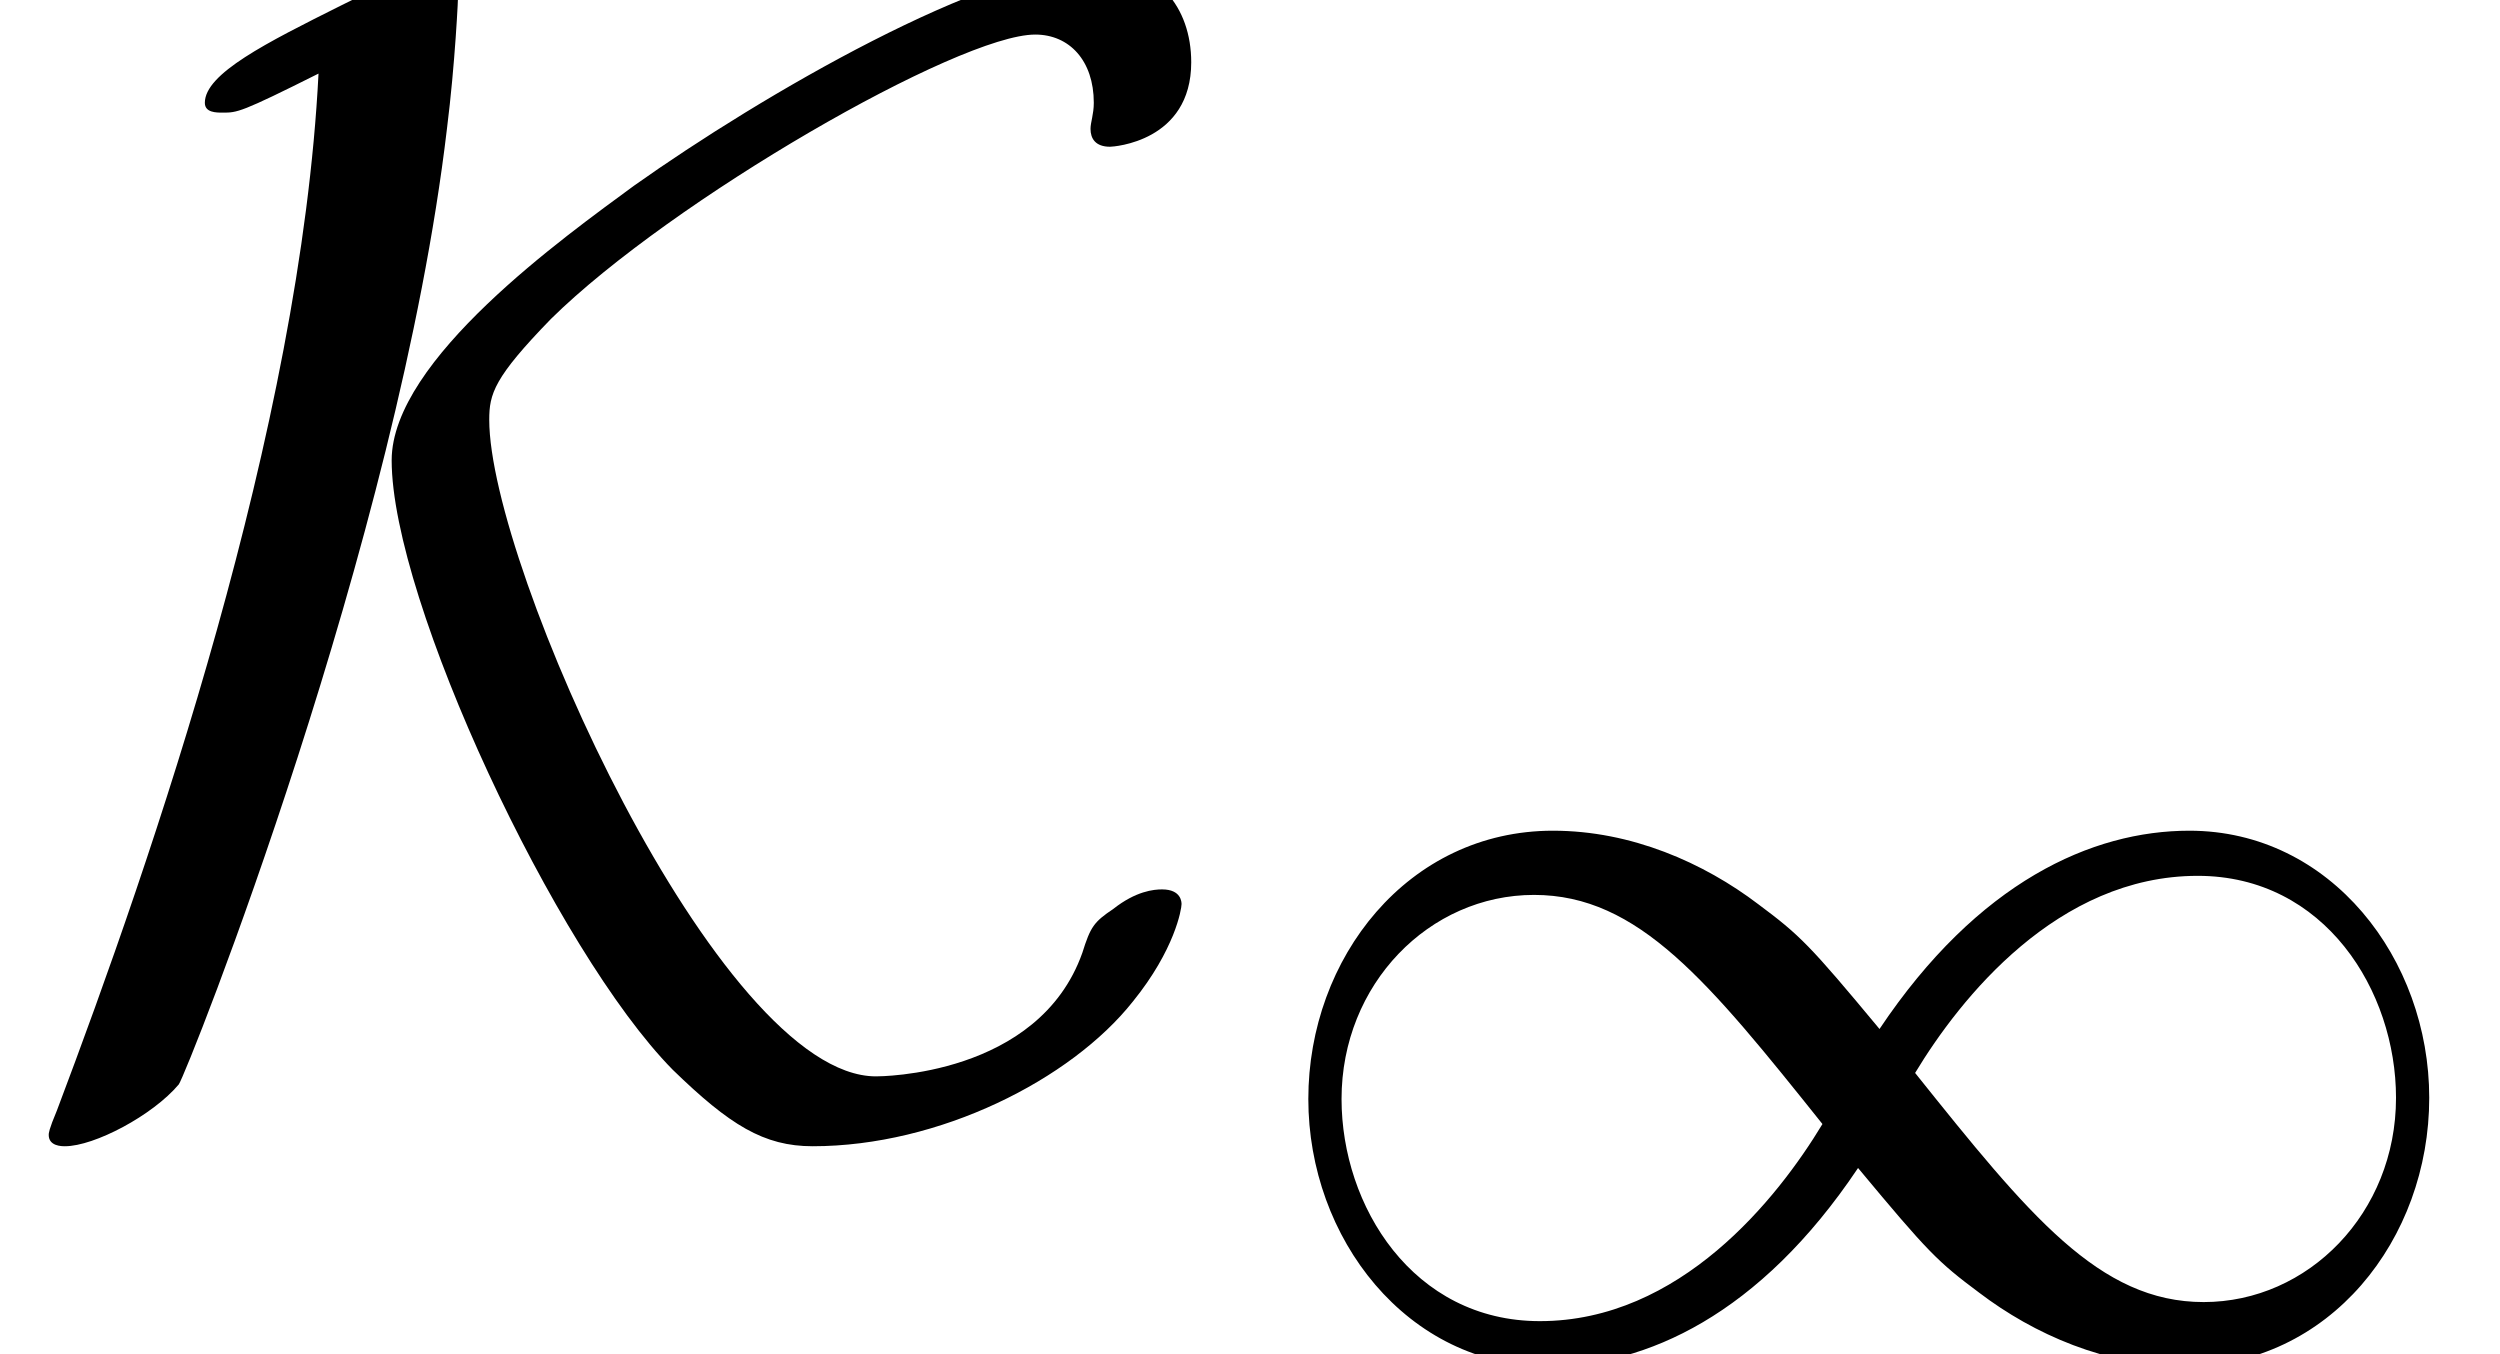
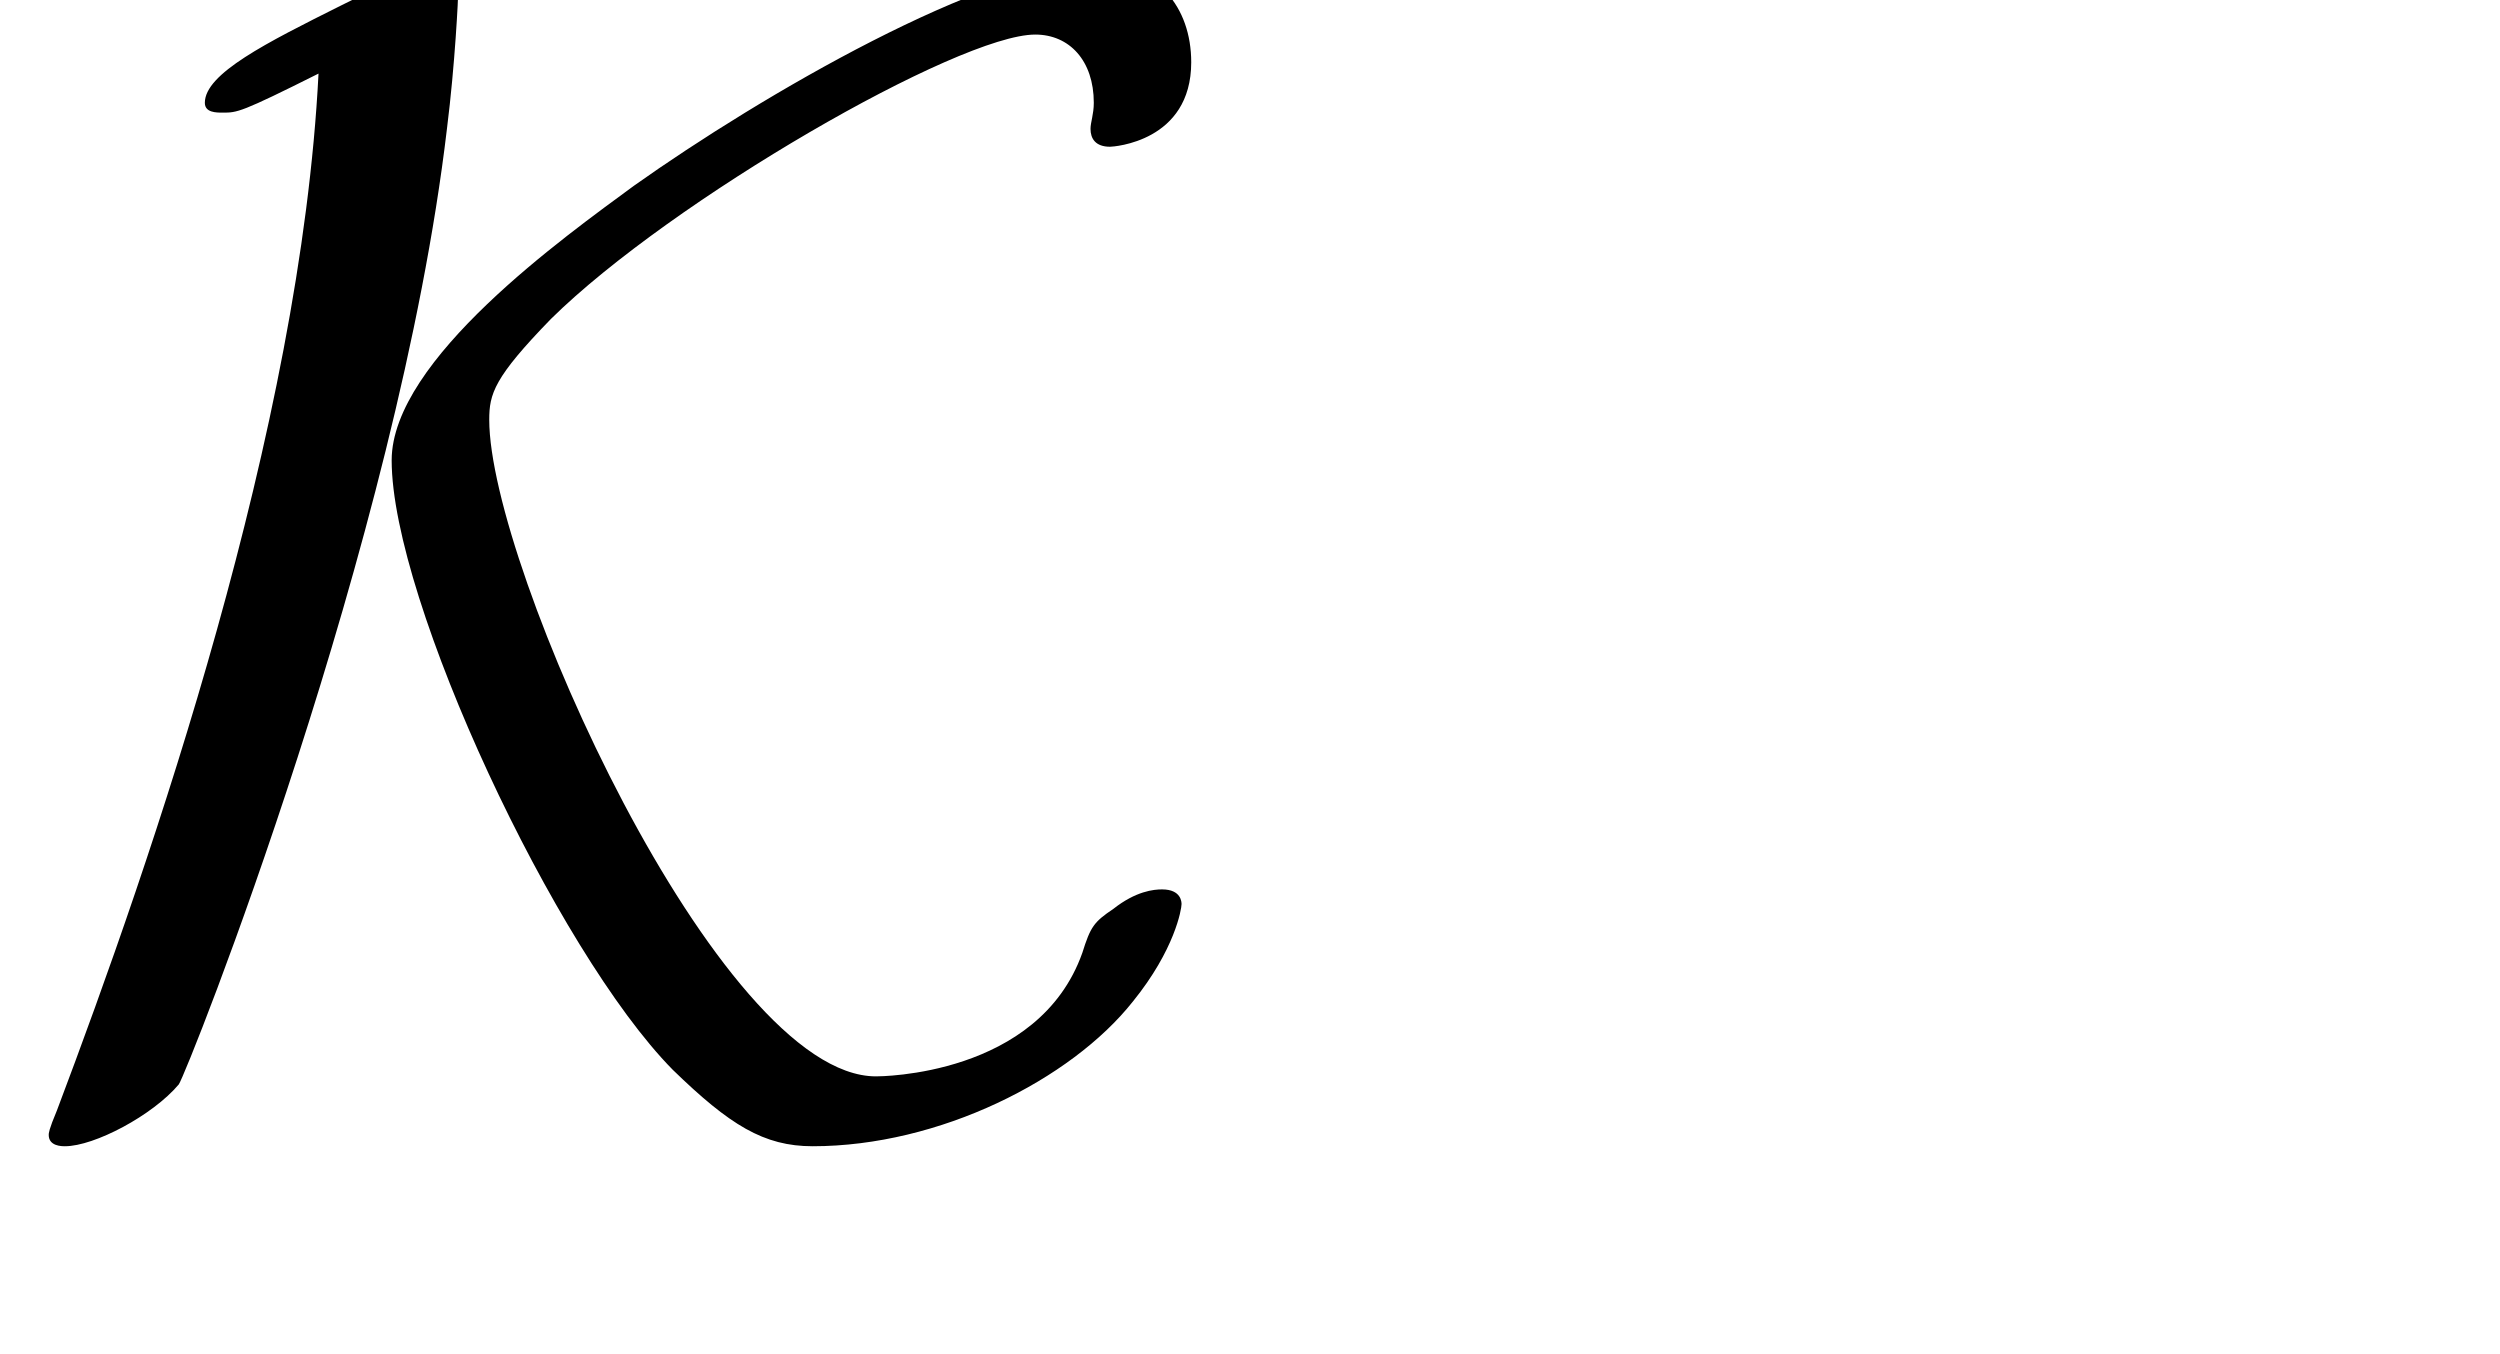
<svg xmlns="http://www.w3.org/2000/svg" xmlns:xlink="http://www.w3.org/1999/xlink" version="1.1" width="16.781pt" height="9.091pt" viewBox="70.735 61.288 16.781 9.091">
  <defs>
-     <path id="g0-49" d="M4.304-2.184C3.834-2.75 3.77-2.813 3.491-3.021C3.124-3.3 2.638-3.515 2.112-3.515C1.14-3.515 .47-2.662 .47-1.714C.47-.781 1.132 .08 2.08 .08C2.734 .08 3.499-.263 4.16-1.251C4.631-.685 4.694-.622 4.973-.414C5.34-.135 5.826 .08 6.352 .08C7.325 .08 7.994-.773 7.994-1.722C7.994-2.654 7.333-3.515 6.384-3.515C5.731-3.515 4.965-3.172 4.304-2.184ZM4.543-1.889C4.846-2.391 5.499-3.212 6.44-3.212C7.293-3.212 7.771-2.439 7.771-1.722C7.771-.948 7.181-.351 6.48-.351S5.308-.933 4.543-1.889ZM3.921-1.546C3.618-1.044 2.965-.223 2.024-.223C1.172-.223 .693-.996 .693-1.714C.693-2.487 1.283-3.084 1.985-3.084S3.156-2.503 3.921-1.546Z" />
-     <path id="g1-75" d="M2.138-6.96C2.018-4.582 1.025-1.702 .382 0C.327 .131 .327 .153 .327 .164C.327 .24 .415 .24 .436 .24C.633 .24 1.025 .033 1.2-.175C1.255-.251 2.673-3.818 3-6.589C3.055-7.025 3.076-7.473 3.076-7.516C3.076-7.647 3.076-7.691 2.956-7.691S2.509-7.527 2.291-7.418C1.789-7.167 1.375-6.96 1.375-6.764C1.375-6.698 1.451-6.698 1.495-6.698C1.593-6.698 1.615-6.698 2.138-6.96ZM7.931-1.385C7.931-1.396 7.931-1.484 7.8-1.484C7.745-1.484 7.625-1.473 7.473-1.353C7.342-1.265 7.32-1.233 7.265-1.058C6.971-.229 5.902-.229 5.88-.229C4.822-.229 3.284-3.655 3.284-4.636C3.284-4.811 3.316-4.92 3.698-5.313C4.505-6.109 6.436-7.222 6.949-7.222C7.178-7.222 7.342-7.047 7.342-6.764C7.342-6.687 7.32-6.633 7.32-6.589C7.32-6.524 7.353-6.469 7.451-6.469C7.473-6.469 7.996-6.502 7.996-7.036C7.996-7.407 7.767-7.691 7.364-7.691C6.622-7.691 5.116-6.818 4.255-6.207C3.796-5.869 2.629-5.04 2.629-4.364C2.629-3.425 3.731-1.069 4.516-.273C4.898 .098 5.127 .24 5.455 .24C6.305 .24 7.189-.207 7.604-.731C7.887-1.08 7.931-1.353 7.931-1.385Z" />
+     <path id="g1-75" d="M2.138-6.96C2.018-4.582 1.025-1.702 .382 0C.327 .131 .327 .153 .327 .164C.327 .24 .415 .24 .436 .24C.633 .24 1.025 .033 1.2-.175C1.255-.251 2.673-3.818 3-6.589C3.055-7.025 3.076-7.473 3.076-7.516C3.076-7.647 3.076-7.691 2.956-7.691S2.509-7.527 2.291-7.418C1.789-7.167 1.375-6.96 1.375-6.764C1.375-6.698 1.451-6.698 1.495-6.698C1.593-6.698 1.615-6.698 2.138-6.96M7.931-1.385C7.931-1.396 7.931-1.484 7.8-1.484C7.745-1.484 7.625-1.473 7.473-1.353C7.342-1.265 7.32-1.233 7.265-1.058C6.971-.229 5.902-.229 5.88-.229C4.822-.229 3.284-3.655 3.284-4.636C3.284-4.811 3.316-4.92 3.698-5.313C4.505-6.109 6.436-7.222 6.949-7.222C7.178-7.222 7.342-7.047 7.342-6.764C7.342-6.687 7.32-6.633 7.32-6.589C7.32-6.524 7.353-6.469 7.451-6.469C7.473-6.469 7.996-6.502 7.996-7.036C7.996-7.407 7.767-7.691 7.364-7.691C6.622-7.691 5.116-6.818 4.255-6.207C3.796-5.869 2.629-5.04 2.629-4.364C2.629-3.425 3.731-1.069 4.516-.273C4.898 .098 5.127 .24 5.455 .24C6.305 .24 7.189-.207 7.604-.731C7.887-1.08 7.931-1.353 7.931-1.385Z" />
  </defs>
  <g id="page1">
    <use x="70.735" y="68.742" xlink:href="#g1-75" />
    <use x="79.047" y="70.379" xlink:href="#g0-49" />
  </g>
</svg>